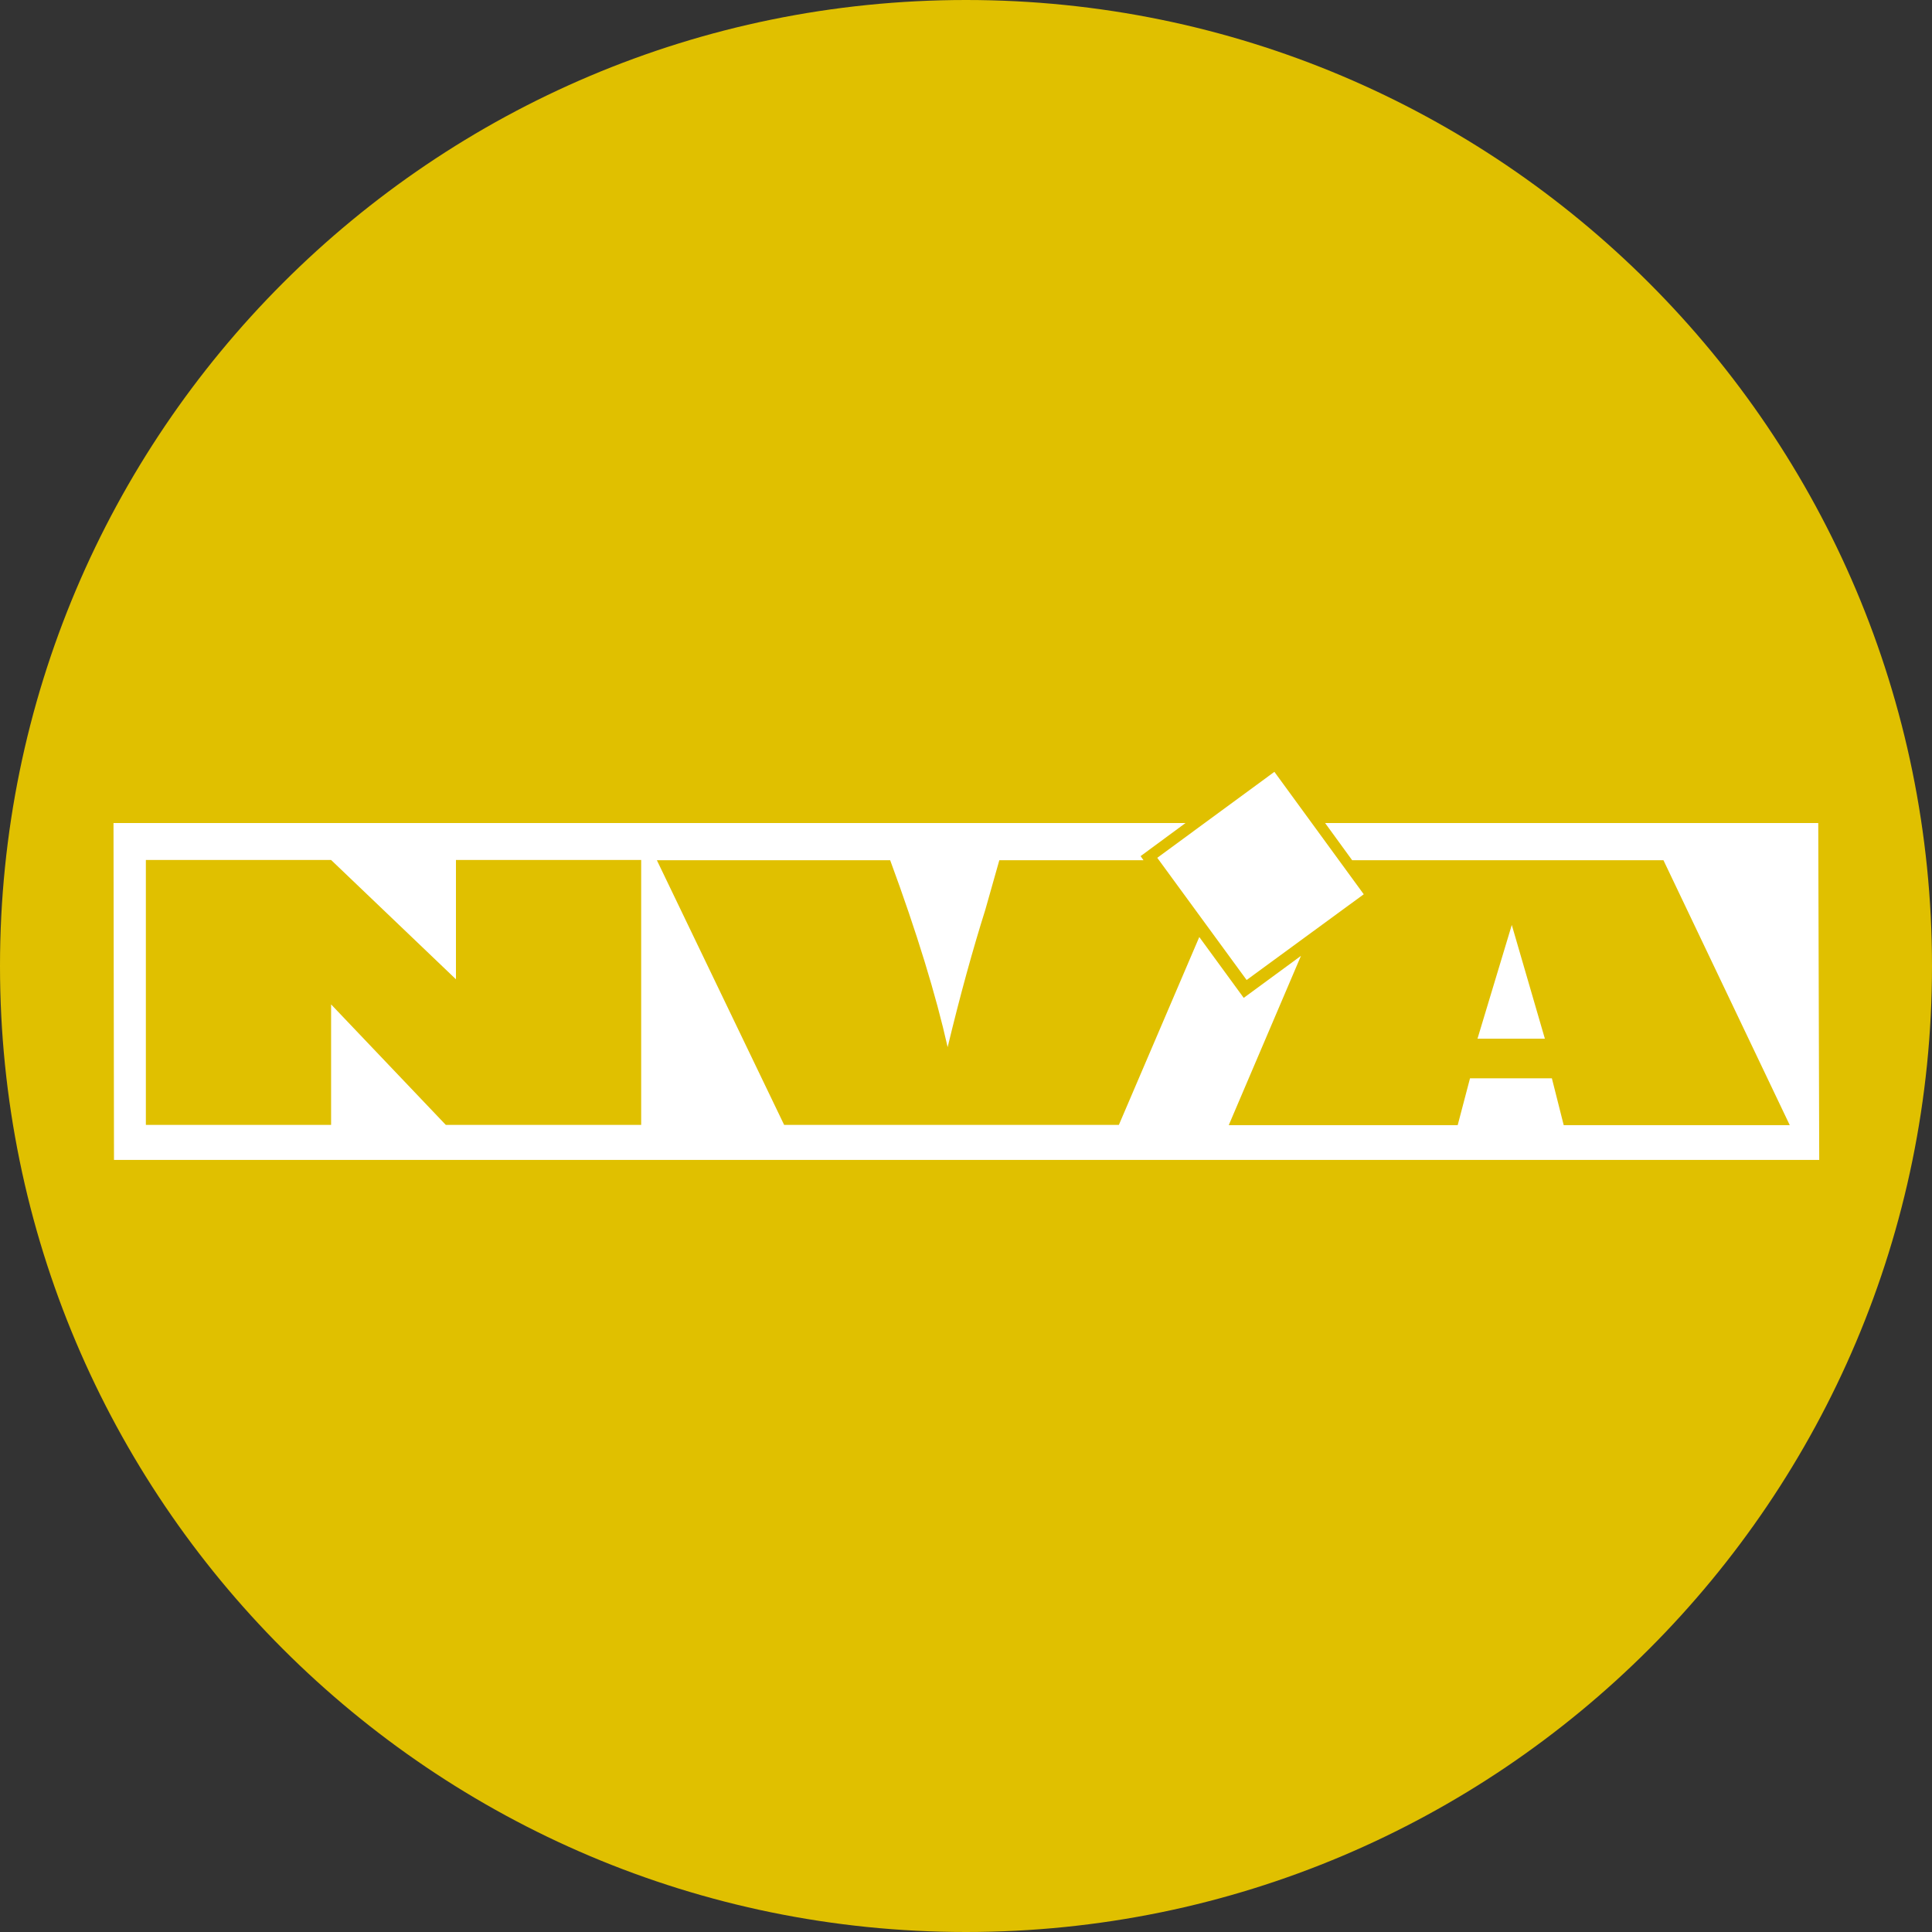
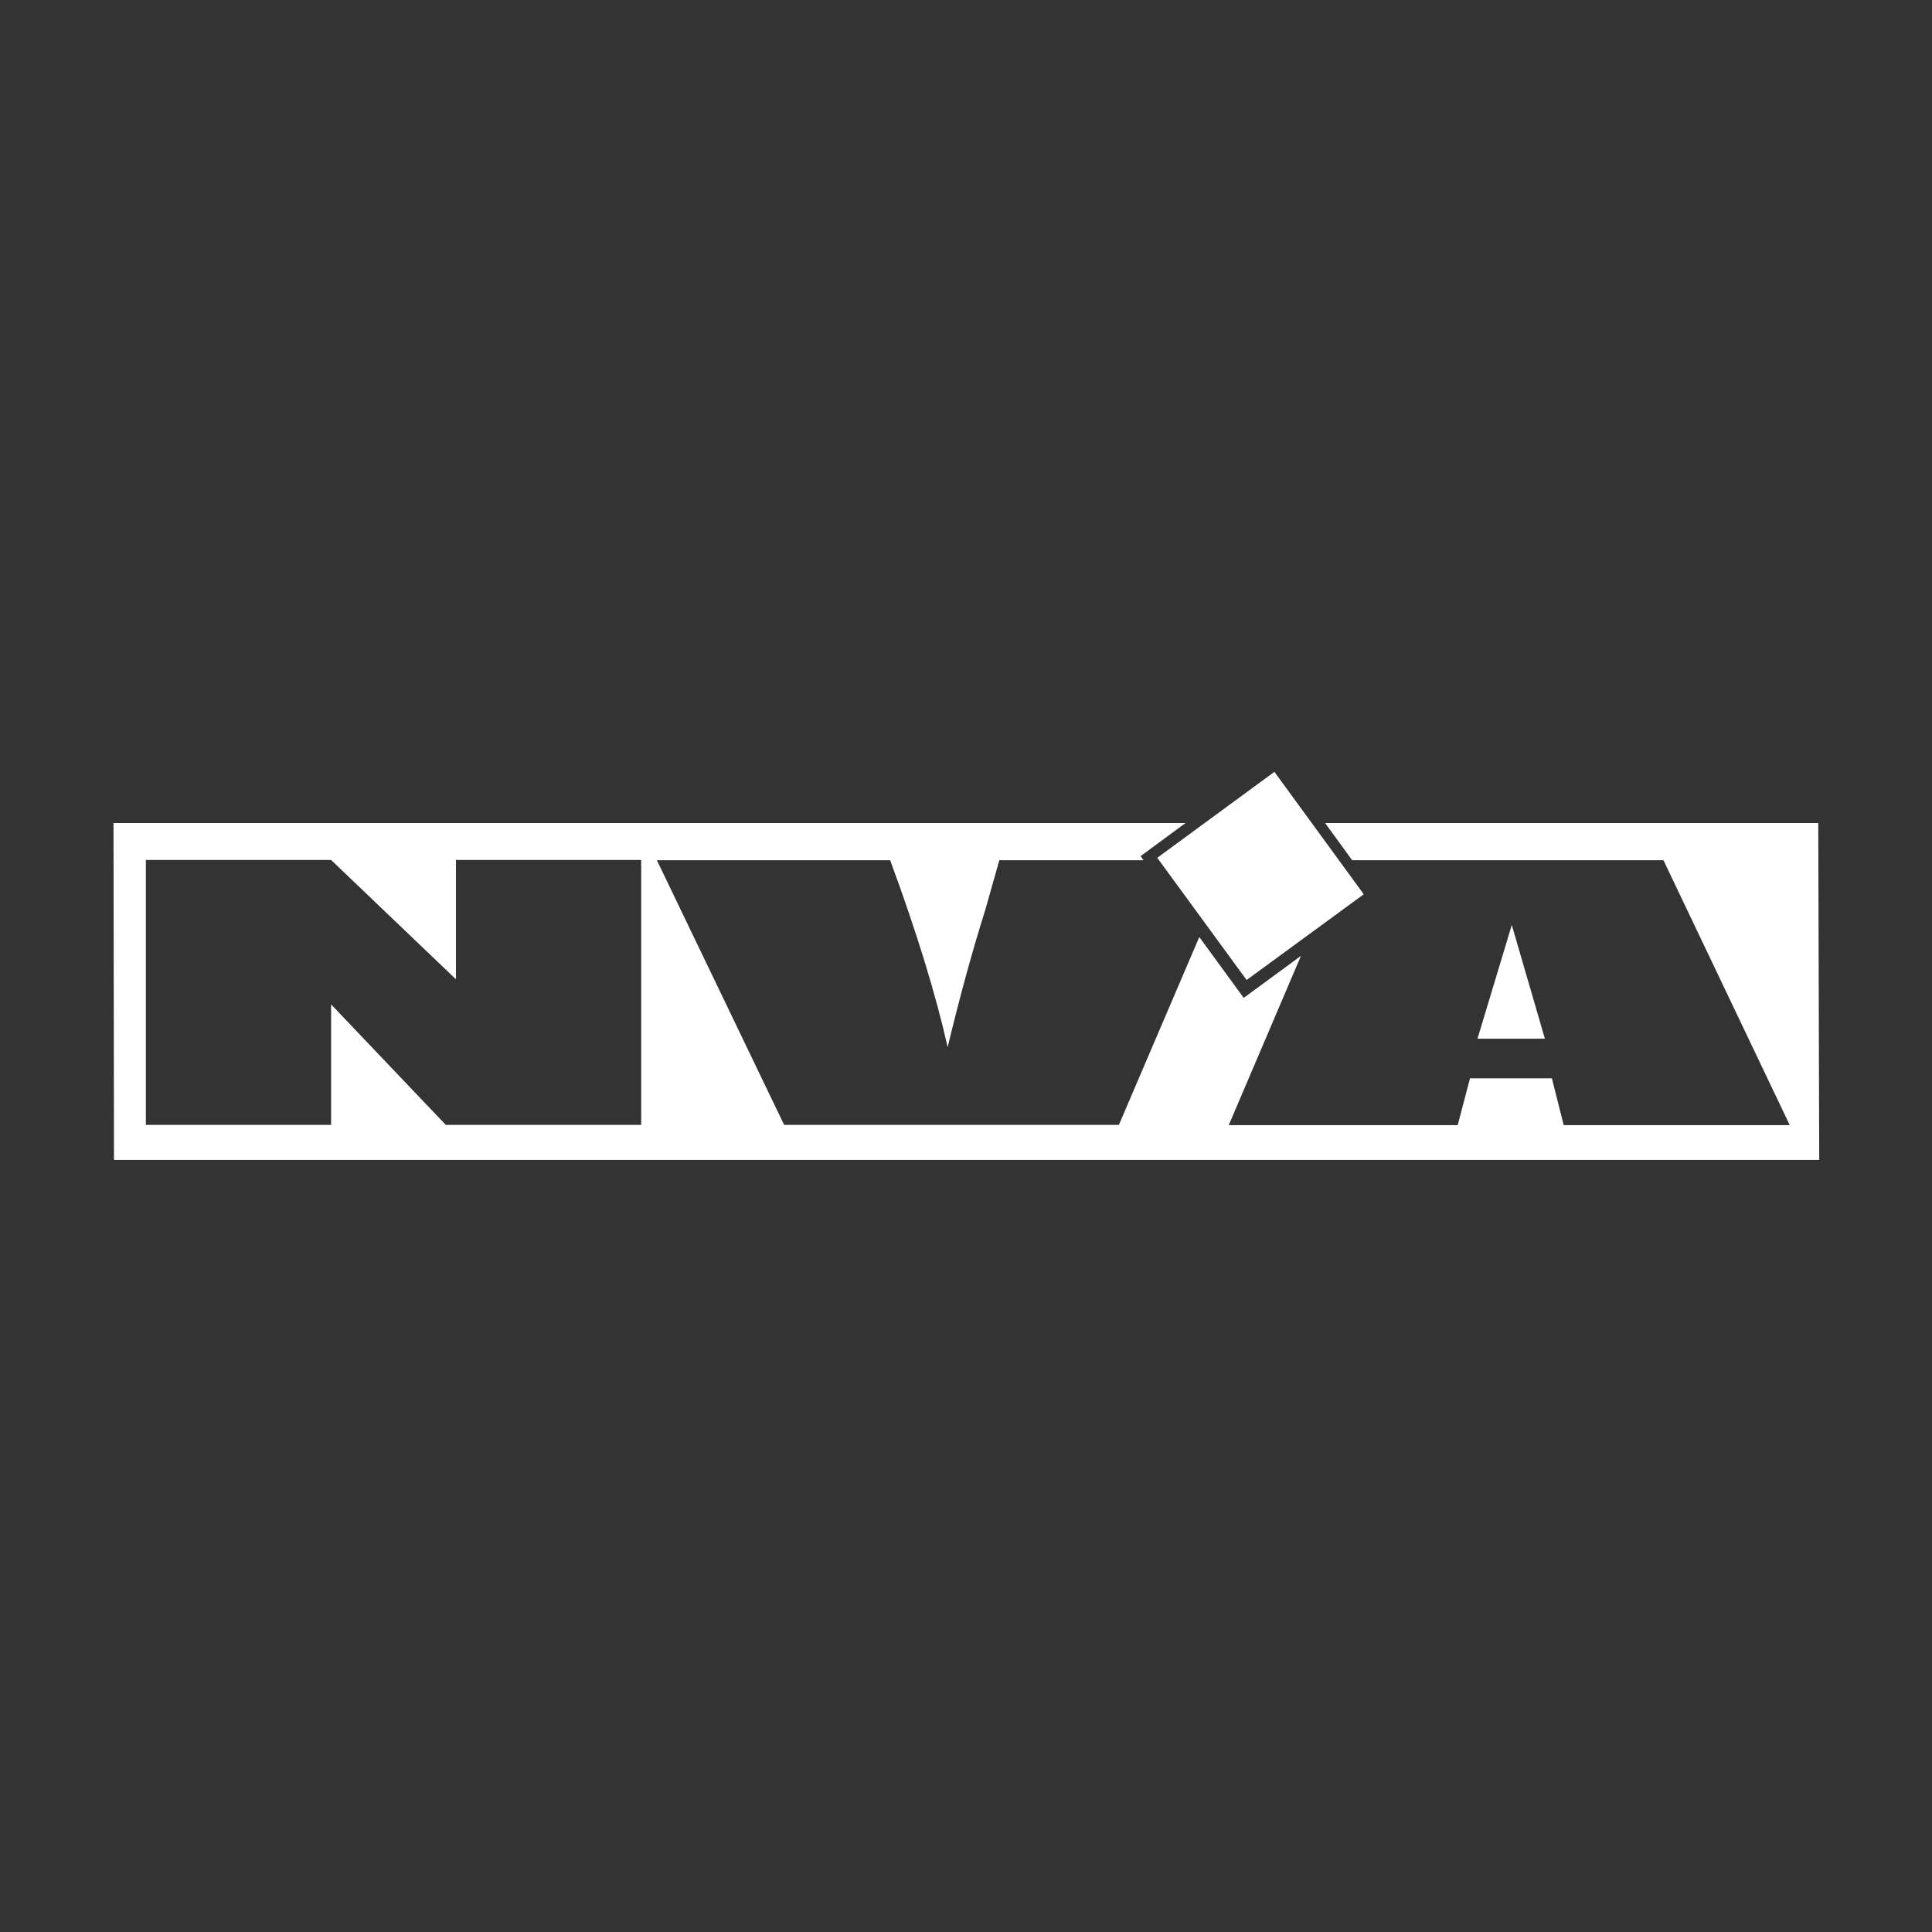
<svg xmlns="http://www.w3.org/2000/svg" enable-background="new 0 0 80 80" viewBox="0 0 80 80">
  <rect x="0" y="0" width="80" height="80" fill="#333333" stroke="none" />
-   <path d="m40 80c22.09 0 40-17.91 40-40s-17.91-40-40-40-40 17.91-40 40 17.91 40 40 40z" fill="#e0c000" />
  <path d="m56.47 37.03-4.85 3.55-3.7-5.06 4.85-3.56zm18.82-2.95h-20.42l1.12 1.54h12.89l5.23 10.97h-9.36l-.49-1.94h-3.39l-.51 1.94h-9.48l2.99-7.01-2.37 1.74-1.84-2.52-3.33 7.78h-13.86l-5.27-10.96h9.66c1.11 3.01 1.9 5.6 2.38 7.74.52-2.16 1.04-4.04 1.56-5.69l.58-2.05h5.97l-.12-.17 1.86-1.37h-44.39l.02 13.95h70.61zm-48.75 12.5h-8.08l-4.75-4.99v4.99h-7.67v-10.97h7.67l5.17 4.94v-4.94h7.67v10.97zm34.64-3.57h2.79l-1.37-4.71z" fill="#fff" />
</svg>